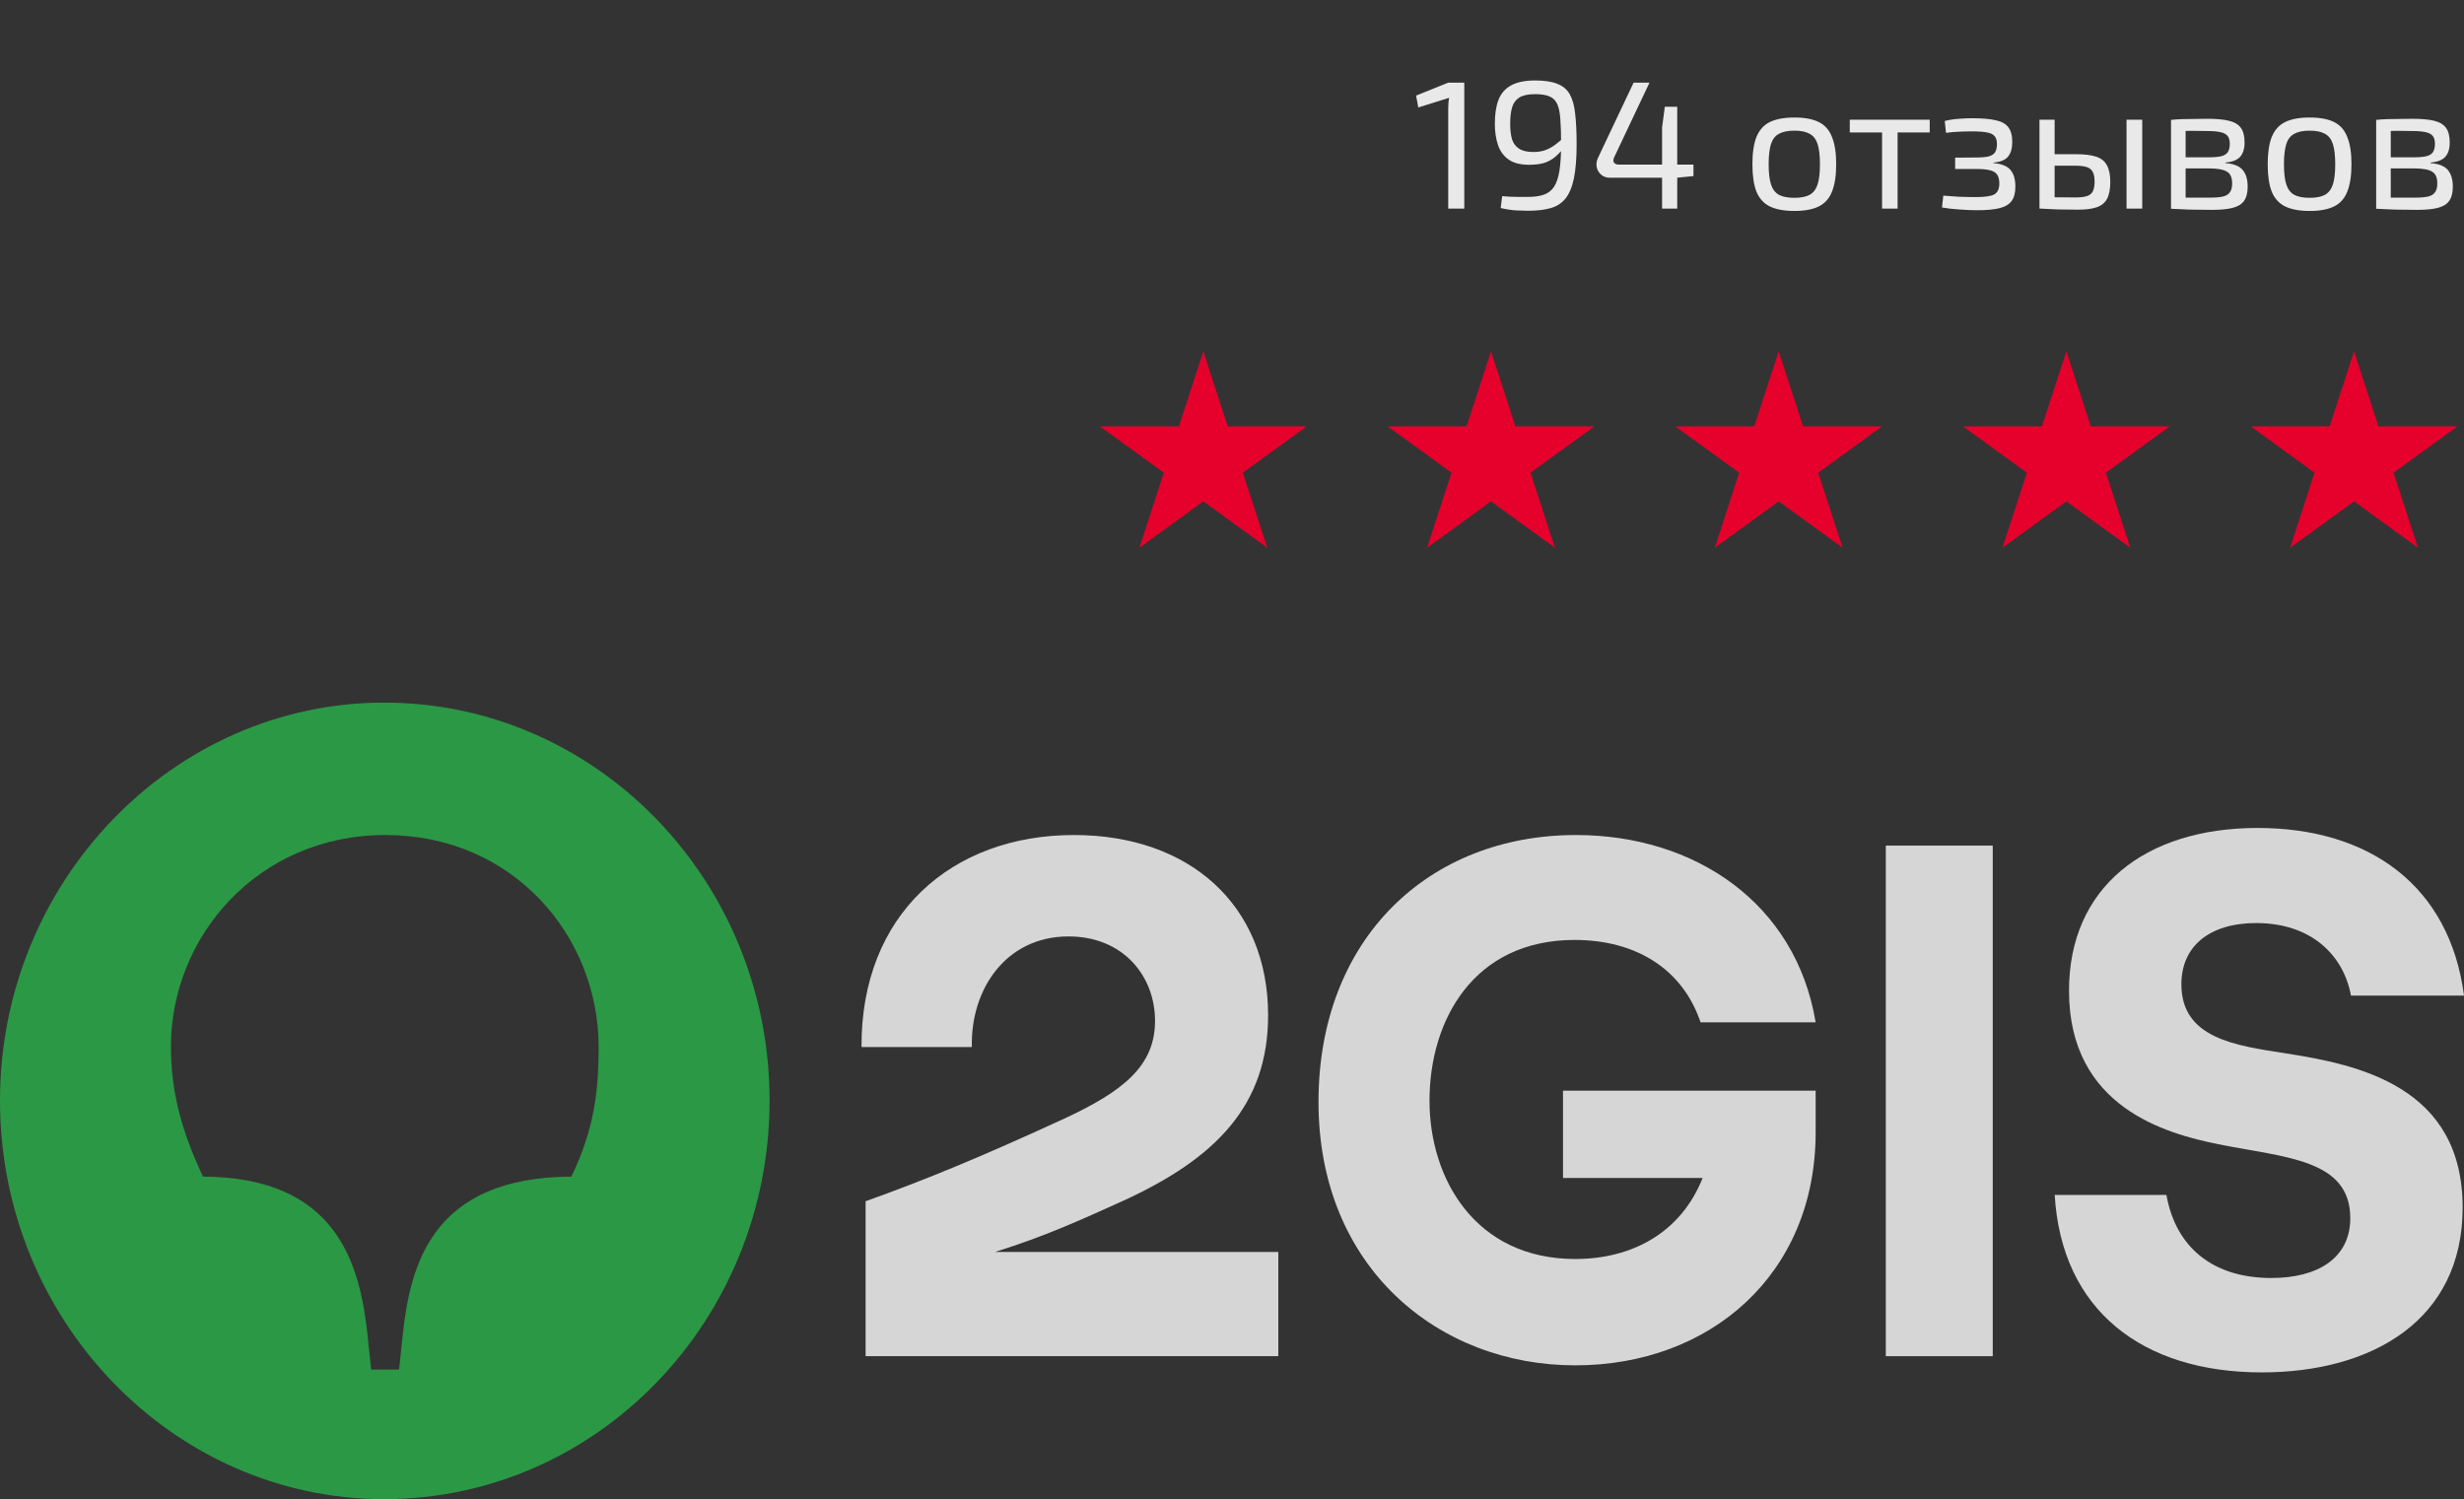
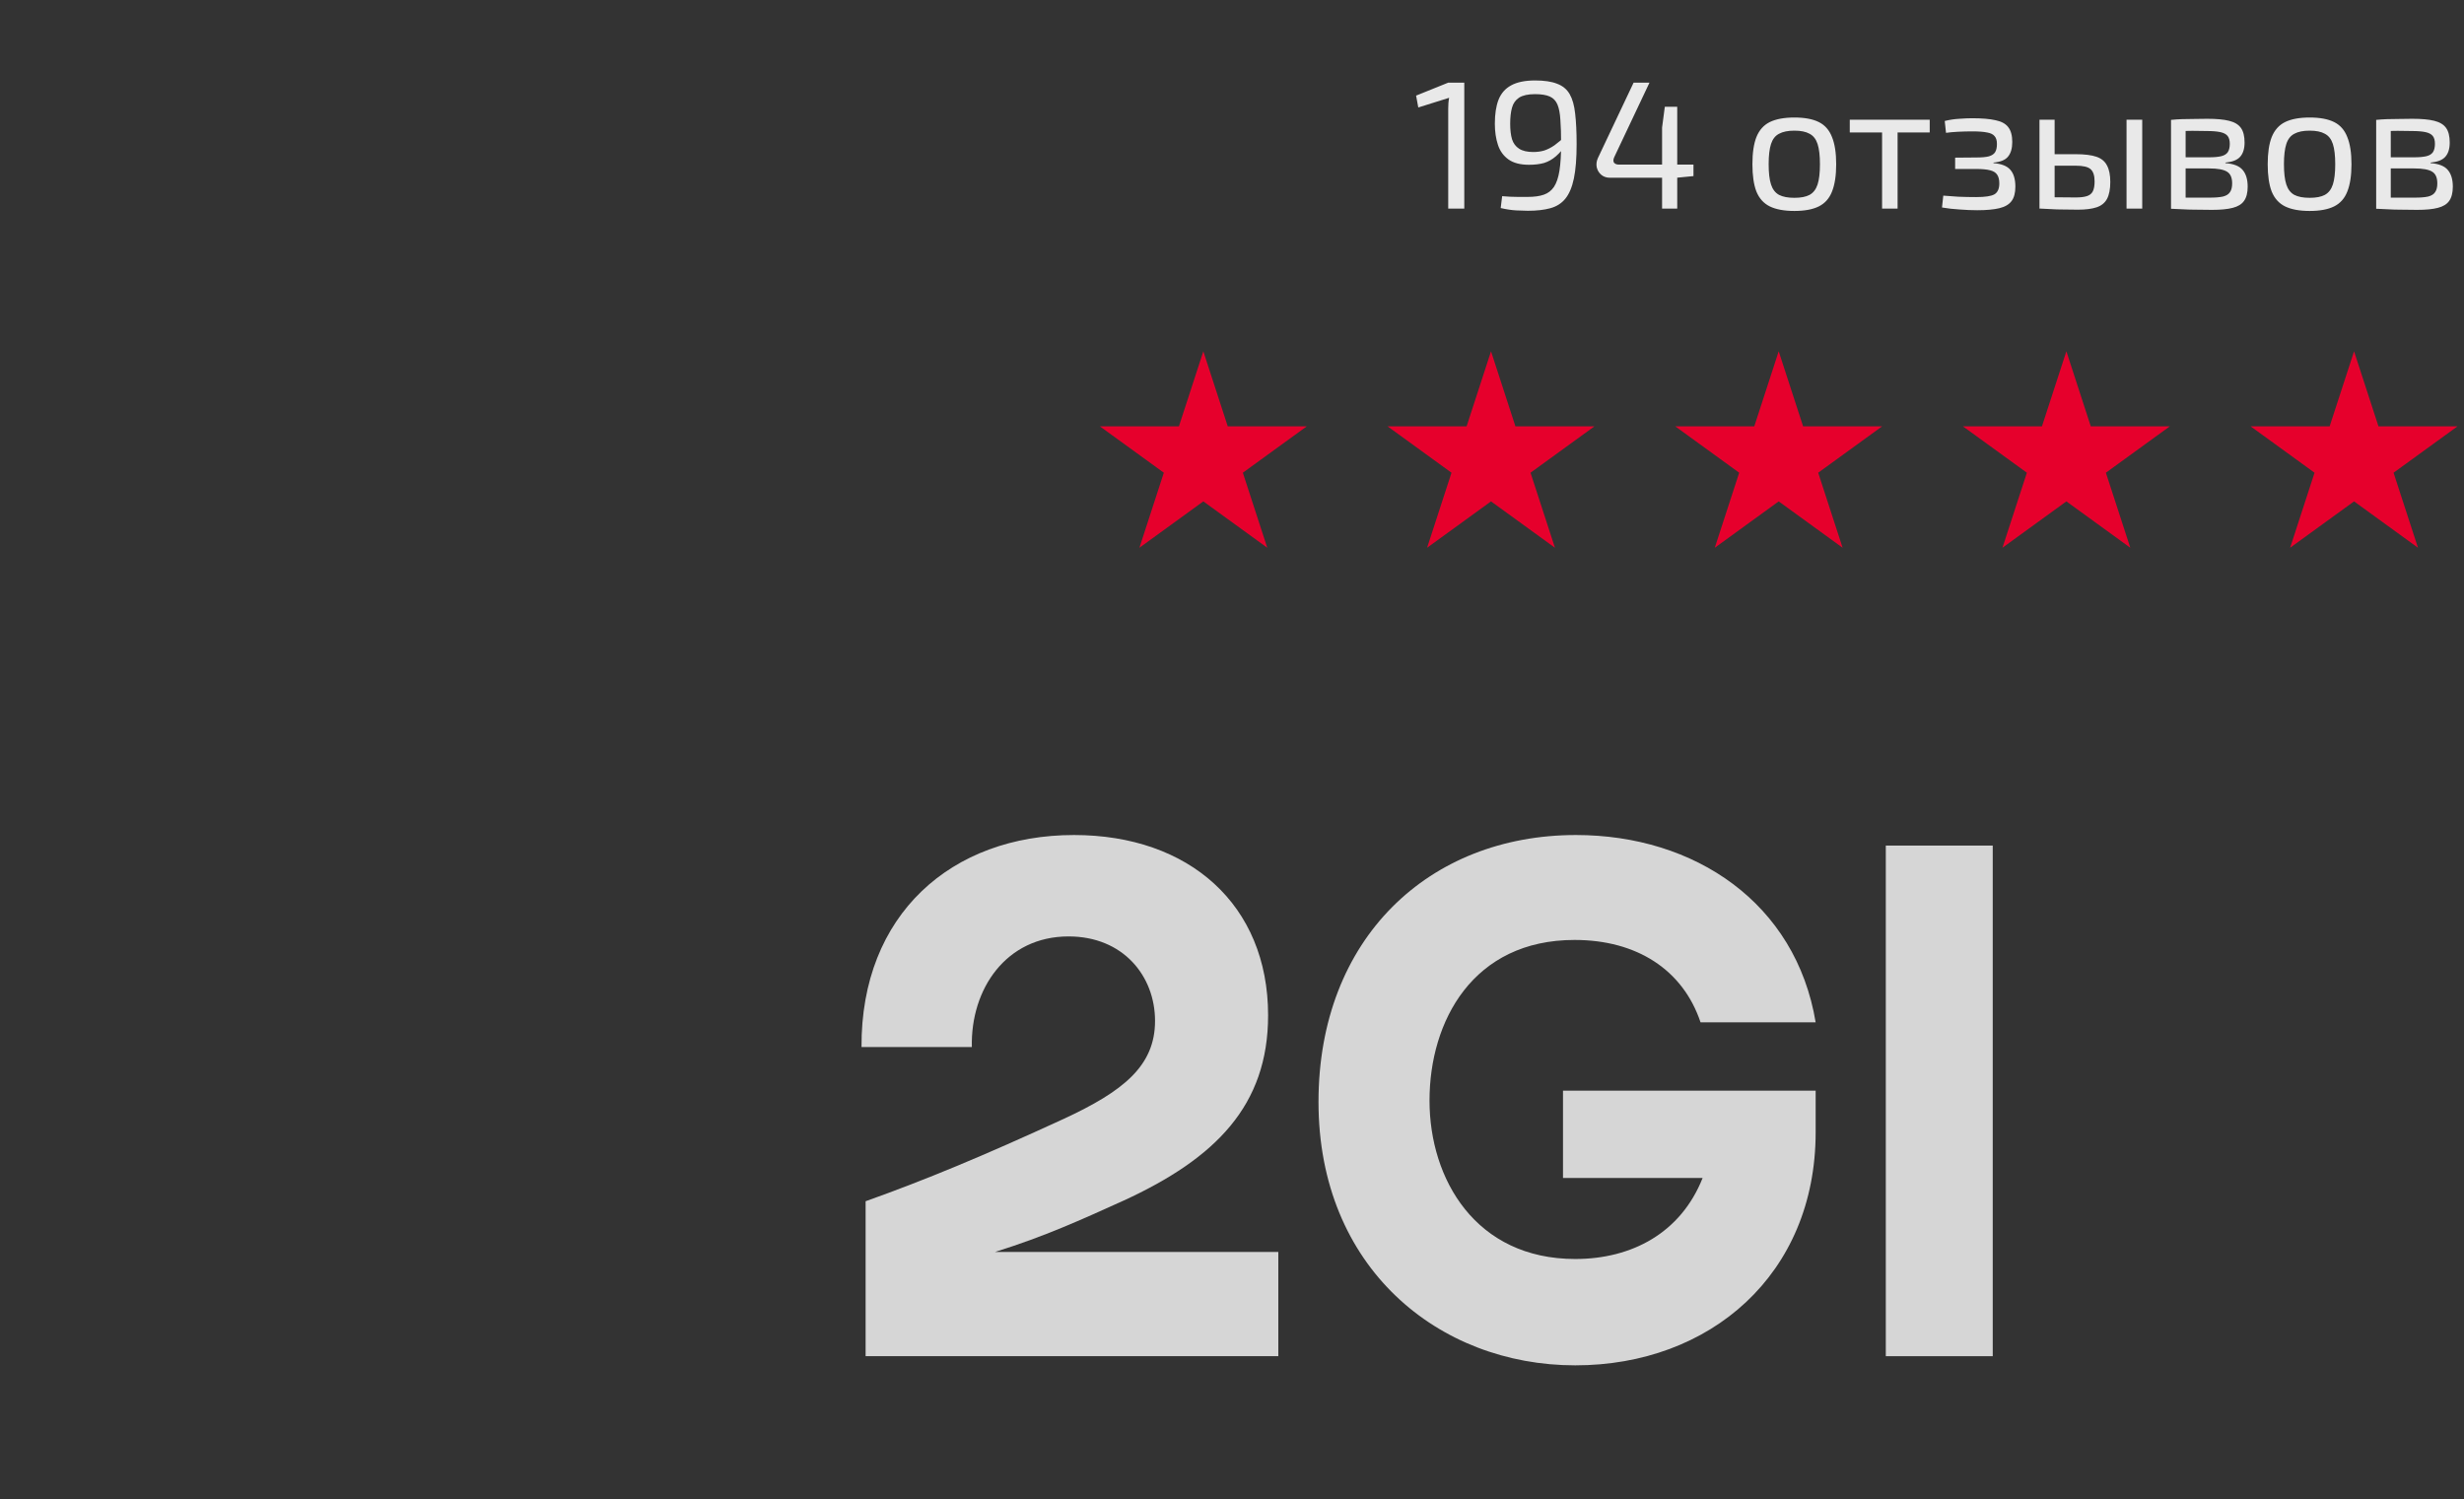
<svg xmlns="http://www.w3.org/2000/svg" width="189" height="115" viewBox="0 0 189 115" fill="none">
  <rect x="0" y="0" width="189" height="115" fill="#333333" stroke="none" />
  <path d="M112.317 6.34V16H111.085V8.342C111.085 8.202 111.09 8.062 111.099 7.922C111.109 7.782 111.127 7.642 111.155 7.502L108.789 8.244L108.621 7.334L111.085 6.34H112.317ZM117.756 6.172C118.456 6.172 119.016 6.256 119.436 6.424C119.865 6.583 120.187 6.849 120.402 7.222C120.616 7.595 120.756 8.095 120.822 8.72C120.896 9.345 120.934 10.125 120.934 11.058C120.934 12.141 120.864 13.018 120.724 13.69C120.584 14.362 120.364 14.88 120.066 15.244C119.776 15.599 119.394 15.841 118.918 15.972C118.442 16.103 117.868 16.168 117.196 16.168C116.981 16.168 116.687 16.159 116.314 16.14C115.95 16.121 115.548 16.061 115.11 15.958L115.222 15.048C115.446 15.067 115.646 15.081 115.824 15.09C116.001 15.099 116.192 15.104 116.398 15.104C116.612 15.104 116.878 15.104 117.196 15.104C117.681 15.104 118.087 15.048 118.414 14.936C118.74 14.824 119.002 14.623 119.198 14.334C119.394 14.035 119.534 13.62 119.618 13.088C119.702 12.556 119.744 11.87 119.744 11.03C119.744 10.293 119.725 9.681 119.688 9.196C119.66 8.701 119.585 8.309 119.464 8.02C119.342 7.731 119.146 7.525 118.876 7.404C118.605 7.283 118.227 7.222 117.742 7.222C117.21 7.222 116.804 7.311 116.524 7.488C116.253 7.665 116.071 7.922 115.978 8.258C115.884 8.594 115.838 9.005 115.838 9.49C115.838 9.957 115.884 10.353 115.978 10.68C116.08 10.997 116.262 11.24 116.524 11.408C116.785 11.576 117.144 11.66 117.602 11.66C117.91 11.66 118.19 11.623 118.442 11.548C118.703 11.464 118.969 11.329 119.24 11.142C119.51 10.946 119.823 10.68 120.178 10.344L120.234 10.946C119.935 11.385 119.641 11.73 119.352 11.982C119.072 12.225 118.768 12.397 118.442 12.5C118.115 12.593 117.728 12.64 117.28 12.64C116.617 12.64 116.094 12.505 115.712 12.234C115.329 11.963 115.058 11.59 114.9 11.114C114.741 10.638 114.662 10.097 114.662 9.49C114.662 8.753 114.755 8.141 114.942 7.656C115.138 7.161 115.46 6.793 115.908 6.55C116.365 6.298 116.981 6.172 117.756 6.172ZM126.523 6.34L123.821 12.052C123.737 12.239 123.733 12.383 123.807 12.486C123.891 12.579 124.013 12.626 124.171 12.626H129.897V13.508L128.609 13.634H123.485C123.224 13.634 123.005 13.559 122.827 13.41C122.65 13.261 122.533 13.069 122.477 12.836C122.431 12.603 122.459 12.369 122.561 12.136L125.305 6.34H126.523ZM128.651 8.188V16H127.489V9.784L127.699 8.188H128.651ZM137.638 9.014C138.422 9.014 139.047 9.131 139.514 9.364C139.98 9.597 140.316 9.98 140.522 10.512C140.736 11.035 140.844 11.73 140.844 12.598C140.844 13.466 140.736 14.166 140.522 14.698C140.316 15.221 139.98 15.599 139.514 15.832C139.047 16.065 138.422 16.182 137.638 16.182C136.854 16.182 136.224 16.065 135.748 15.832C135.281 15.599 134.94 15.221 134.726 14.698C134.52 14.166 134.418 13.466 134.418 12.598C134.418 11.73 134.52 11.035 134.726 10.512C134.94 9.98 135.281 9.597 135.748 9.364C136.224 9.131 136.854 9.014 137.638 9.014ZM137.638 10.022C137.143 10.022 136.751 10.101 136.462 10.26C136.172 10.409 135.967 10.671 135.846 11.044C135.724 11.417 135.664 11.935 135.664 12.598C135.664 13.261 135.724 13.779 135.846 14.152C135.967 14.525 136.172 14.791 136.462 14.95C136.751 15.099 137.143 15.174 137.638 15.174C138.132 15.174 138.52 15.099 138.8 14.95C139.089 14.791 139.294 14.525 139.416 14.152C139.537 13.779 139.598 13.261 139.598 12.598C139.598 11.935 139.537 11.417 139.416 11.044C139.294 10.671 139.089 10.409 138.8 10.26C138.52 10.101 138.132 10.022 137.638 10.022ZM145.554 9.182V16H144.364V9.182H145.554ZM148.018 9.182V10.162H141.886V9.182H148.018ZM151.27 9.07C152.026 9.07 152.628 9.121 153.076 9.224C153.524 9.317 153.846 9.495 154.042 9.756C154.247 10.017 154.35 10.395 154.35 10.89C154.35 11.375 154.242 11.749 154.028 12.01C153.822 12.271 153.449 12.425 152.908 12.472V12.514C153.514 12.561 153.944 12.729 154.196 13.018C154.457 13.307 154.588 13.741 154.588 14.32C154.588 14.796 154.49 15.165 154.294 15.426C154.098 15.687 153.785 15.869 153.356 15.972C152.926 16.075 152.362 16.126 151.662 16.126C151.242 16.126 150.794 16.107 150.318 16.07C149.842 16.042 149.389 15.991 148.96 15.916L149.058 15.006C149.366 15.034 149.748 15.062 150.206 15.09C150.672 15.109 151.13 15.118 151.578 15.118C152.268 15.118 152.735 15.048 152.978 14.908C153.23 14.759 153.356 14.479 153.356 14.068C153.356 13.779 153.3 13.555 153.188 13.396C153.085 13.237 152.903 13.125 152.642 13.06C152.39 12.995 152.044 12.962 151.606 12.962H149.968V12.094L151.592 12.08C152.002 12.08 152.32 12.052 152.544 11.996C152.777 11.931 152.94 11.823 153.034 11.674C153.127 11.525 153.174 11.315 153.174 11.044C153.174 10.773 153.113 10.573 152.992 10.442C152.88 10.302 152.688 10.209 152.418 10.162C152.147 10.106 151.769 10.078 151.284 10.078C150.92 10.078 150.556 10.087 150.192 10.106C149.828 10.125 149.52 10.153 149.268 10.19L149.17 9.28C149.552 9.187 149.926 9.131 150.29 9.112C150.663 9.084 150.99 9.07 151.27 9.07ZM159.209 11.828C159.89 11.828 160.422 11.893 160.805 12.024C161.188 12.155 161.458 12.379 161.617 12.696C161.785 13.004 161.869 13.424 161.869 13.956C161.869 14.507 161.785 14.941 161.617 15.258C161.449 15.566 161.183 15.781 160.819 15.902C160.455 16.023 159.979 16.084 159.391 16.084C158.943 16.084 158.556 16.079 158.229 16.07C157.902 16.07 157.604 16.061 157.333 16.042C157.062 16.033 156.778 16.019 156.479 16L156.633 15.104C156.801 15.113 157.114 15.123 157.571 15.132C158.038 15.141 158.584 15.146 159.209 15.146C159.573 15.146 159.858 15.113 160.063 15.048C160.278 14.983 160.432 14.861 160.525 14.684C160.618 14.507 160.665 14.25 160.665 13.914C160.665 13.466 160.562 13.153 160.357 12.976C160.161 12.799 159.778 12.71 159.209 12.71H156.619V11.828H159.209ZM157.599 9.182V16H156.437V9.182H157.599ZM164.319 9.182V16H163.115V9.182H164.319ZM169.299 9.112C170.008 9.112 170.568 9.163 170.979 9.266C171.399 9.369 171.702 9.551 171.889 9.812C172.076 10.073 172.169 10.447 172.169 10.932C172.169 11.417 172.052 11.786 171.819 12.038C171.595 12.281 171.222 12.425 170.699 12.472V12.514C171.334 12.561 171.777 12.738 172.029 13.046C172.281 13.345 172.407 13.769 172.407 14.32C172.407 14.787 172.314 15.151 172.127 15.412C171.95 15.664 171.66 15.841 171.259 15.944C170.867 16.047 170.34 16.098 169.677 16.098C169.201 16.098 168.786 16.093 168.431 16.084C168.076 16.084 167.75 16.075 167.451 16.056C167.162 16.047 166.854 16.033 166.527 16.014L166.695 15.132C166.882 15.141 167.227 15.151 167.731 15.16C168.235 15.16 168.828 15.16 169.509 15.16C169.929 15.16 170.265 15.132 170.517 15.076C170.769 15.011 170.946 14.899 171.049 14.74C171.161 14.581 171.217 14.357 171.217 14.068C171.217 13.629 171.086 13.331 170.825 13.172C170.564 13.004 170.102 12.92 169.439 12.92H166.681V12.066H169.439C169.831 12.066 170.144 12.038 170.377 11.982C170.61 11.926 170.778 11.823 170.881 11.674C170.984 11.515 171.035 11.301 171.035 11.03C171.035 10.769 170.979 10.568 170.867 10.428C170.755 10.288 170.568 10.19 170.307 10.134C170.046 10.078 169.696 10.05 169.257 10.05C168.856 10.041 168.492 10.036 168.165 10.036C167.848 10.036 167.568 10.041 167.325 10.05C167.082 10.05 166.872 10.059 166.695 10.078L166.527 9.196C166.816 9.168 167.092 9.149 167.353 9.14C167.614 9.131 167.899 9.126 168.207 9.126C168.515 9.117 168.879 9.112 169.299 9.112ZM167.647 9.196V16.014H166.527V9.196H167.647ZM177.163 9.014C177.947 9.014 178.572 9.131 179.039 9.364C179.506 9.597 179.842 9.98 180.047 10.512C180.262 11.035 180.369 11.73 180.369 12.598C180.369 13.466 180.262 14.166 180.047 14.698C179.842 15.221 179.506 15.599 179.039 15.832C178.572 16.065 177.947 16.182 177.163 16.182C176.379 16.182 175.749 16.065 175.273 15.832C174.806 15.599 174.466 15.221 174.251 14.698C174.046 14.166 173.943 13.466 173.943 12.598C173.943 11.73 174.046 11.035 174.251 10.512C174.466 9.98 174.806 9.597 175.273 9.364C175.749 9.131 176.379 9.014 177.163 9.014ZM177.163 10.022C176.668 10.022 176.276 10.101 175.987 10.26C175.698 10.409 175.492 10.671 175.371 11.044C175.25 11.417 175.189 11.935 175.189 12.598C175.189 13.261 175.25 13.779 175.371 14.152C175.492 14.525 175.698 14.791 175.987 14.95C176.276 15.099 176.668 15.174 177.163 15.174C177.658 15.174 178.045 15.099 178.325 14.95C178.614 14.791 178.82 14.525 178.941 14.152C179.062 13.779 179.123 13.261 179.123 12.598C179.123 11.935 179.062 11.417 178.941 11.044C178.82 10.671 178.614 10.409 178.325 10.26C178.045 10.101 177.658 10.022 177.163 10.022ZM185.035 9.112C185.745 9.112 186.305 9.163 186.715 9.266C187.135 9.369 187.439 9.551 187.625 9.812C187.812 10.073 187.905 10.447 187.905 10.932C187.905 11.417 187.789 11.786 187.555 12.038C187.331 12.281 186.958 12.425 186.435 12.472V12.514C187.07 12.561 187.513 12.738 187.765 13.046C188.017 13.345 188.143 13.769 188.143 14.32C188.143 14.787 188.05 15.151 187.863 15.412C187.686 15.664 187.397 15.841 186.995 15.944C186.603 16.047 186.076 16.098 185.413 16.098C184.937 16.098 184.522 16.093 184.167 16.084C183.813 16.084 183.486 16.075 183.187 16.056C182.898 16.047 182.59 16.033 182.263 16.014L182.431 15.132C182.618 15.141 182.963 15.151 183.467 15.16C183.971 15.16 184.564 15.16 185.245 15.16C185.665 15.16 186.001 15.132 186.253 15.076C186.505 15.011 186.683 14.899 186.785 14.74C186.897 14.581 186.953 14.357 186.953 14.068C186.953 13.629 186.823 13.331 186.561 13.172C186.3 13.004 185.838 12.92 185.175 12.92H182.417V12.066H185.175C185.567 12.066 185.88 12.038 186.113 11.982C186.347 11.926 186.515 11.823 186.617 11.674C186.72 11.515 186.771 11.301 186.771 11.03C186.771 10.769 186.715 10.568 186.603 10.428C186.491 10.288 186.305 10.19 186.043 10.134C185.782 10.078 185.432 10.05 184.993 10.05C184.592 10.041 184.228 10.036 183.901 10.036C183.584 10.036 183.304 10.041 183.061 10.05C182.819 10.05 182.609 10.059 182.431 10.078L182.263 9.196C182.553 9.168 182.828 9.149 183.089 9.14C183.351 9.131 183.635 9.126 183.943 9.126C184.251 9.117 184.615 9.112 185.035 9.112ZM183.383 9.196V16.014H182.263V9.196H183.383Z" fill="#E9E9E9" />
  <path d="M92.301 26.948L94.174 32.705H100.235L95.332 36.262L97.205 42.018L92.301 38.461L87.398 42.018L89.271 36.262L84.367 32.705H90.428L92.301 26.948Z" fill="#E6002C" />
  <path d="M114.368 26.948L116.24 32.705H122.301L117.398 36.262L119.271 42.018L114.368 38.461L109.464 42.018L111.337 36.262L106.434 32.705H112.495L114.368 26.948Z" fill="#E6002C" />
  <path d="M136.434 26.948L138.307 32.705H144.368L139.464 36.262L141.337 42.018L136.434 38.461L131.531 42.018L133.403 36.262L128.5 32.705H134.561L136.434 26.948Z" fill="#E6002C" />
  <path d="M158.5 26.948L160.373 32.705H166.434L161.531 36.262L163.404 42.018L158.5 38.461L153.597 42.018L155.47 36.262L150.566 32.705H156.627L158.5 26.948Z" fill="#E6002C" />
  <path d="M180.567 26.948L182.44 32.705H188.501L183.597 36.262L185.47 42.018L180.567 38.461L175.663 42.018L177.536 36.262L172.633 32.705H178.694L180.567 26.948Z" fill="#E6002C" />
  <g opacity="0.8">
-     <path d="M180.329 76.371H189.001C187.904 67.943 181.74 63.513 173.172 63.513C164.501 63.513 158.702 68.105 158.702 75.993C158.702 84.961 166.173 86.96 170.143 87.771C175.262 88.797 180.277 88.905 180.277 93.443C180.277 96.523 177.77 98.035 174.217 98.035C169.829 98.035 166.904 95.766 166.173 91.661H157.605C158.128 100.521 164.344 105.275 173.486 105.275C181.949 105.275 188.896 101.277 188.896 92.633C188.896 83.341 180.904 81.666 175.314 80.801C171.501 80.207 167.322 79.667 167.322 75.507C167.322 72.59 169.464 70.807 173.068 70.807C177.247 70.807 179.755 73.238 180.329 76.371V76.371Z" fill="white" />
    <path d="M152.852 64.864H144.65V104.033H152.852V64.864Z" fill="white" />
    <path d="M119.889 90.364H130.598C128.926 94.578 125.165 96.577 120.829 96.577C113.202 96.577 109.65 90.472 109.65 84.421C109.65 78.316 112.993 72.103 120.777 72.103C125.53 72.103 129.082 74.373 130.441 78.424L139.269 78.424C137.754 69.294 130.023 64.054 120.881 64.054C109.598 64.054 101.135 71.995 101.135 84.529C101.135 97.225 110.329 104.735 120.829 104.735C131.172 104.735 139.269 97.766 139.269 86.853V83.665H119.889V90.364V90.364Z" fill="white" />
    <path d="M82.381 64.054C72.978 64.054 66.03 70.158 66.082 80.315H74.545C74.441 75.885 77.157 71.833 81.963 71.833C86.142 71.833 88.597 74.859 88.597 78.316C88.597 81.774 86.142 83.719 81.597 85.826C75.381 88.689 70.941 90.526 66.396 92.147V104.033H98.053V96.037H76.32C76.32 96.037 76.392 96.013 76.428 96.002C80.124 94.844 82.901 93.585 86.194 92.093C93.246 88.852 97.269 84.799 97.269 77.884C97.269 69.402 91.209 64.054 82.381 64.054V64.054Z" fill="white" />
-     <path d="M43.828 90.256C33.172 90.311 31.448 96.956 30.873 102.574L30.612 105.059H28.47L28.209 102.574C27.634 96.956 25.858 90.311 15.567 90.256C13.843 86.582 13.112 83.611 13.112 80.261C13.112 71.888 19.746 64.054 29.567 64.054C39.388 64.054 45.918 71.833 45.918 80.316C45.918 83.611 45.605 86.582 43.828 90.256ZM29.463 53.897C13.269 53.897 0 67.62 0 84.421C0 101.278 13.269 115 29.463 115C45.813 115 59.03 101.278 59.03 84.421C59.03 67.62 45.813 53.897 29.463 53.897Z" fill="#29B24A" />
  </g>
</svg>